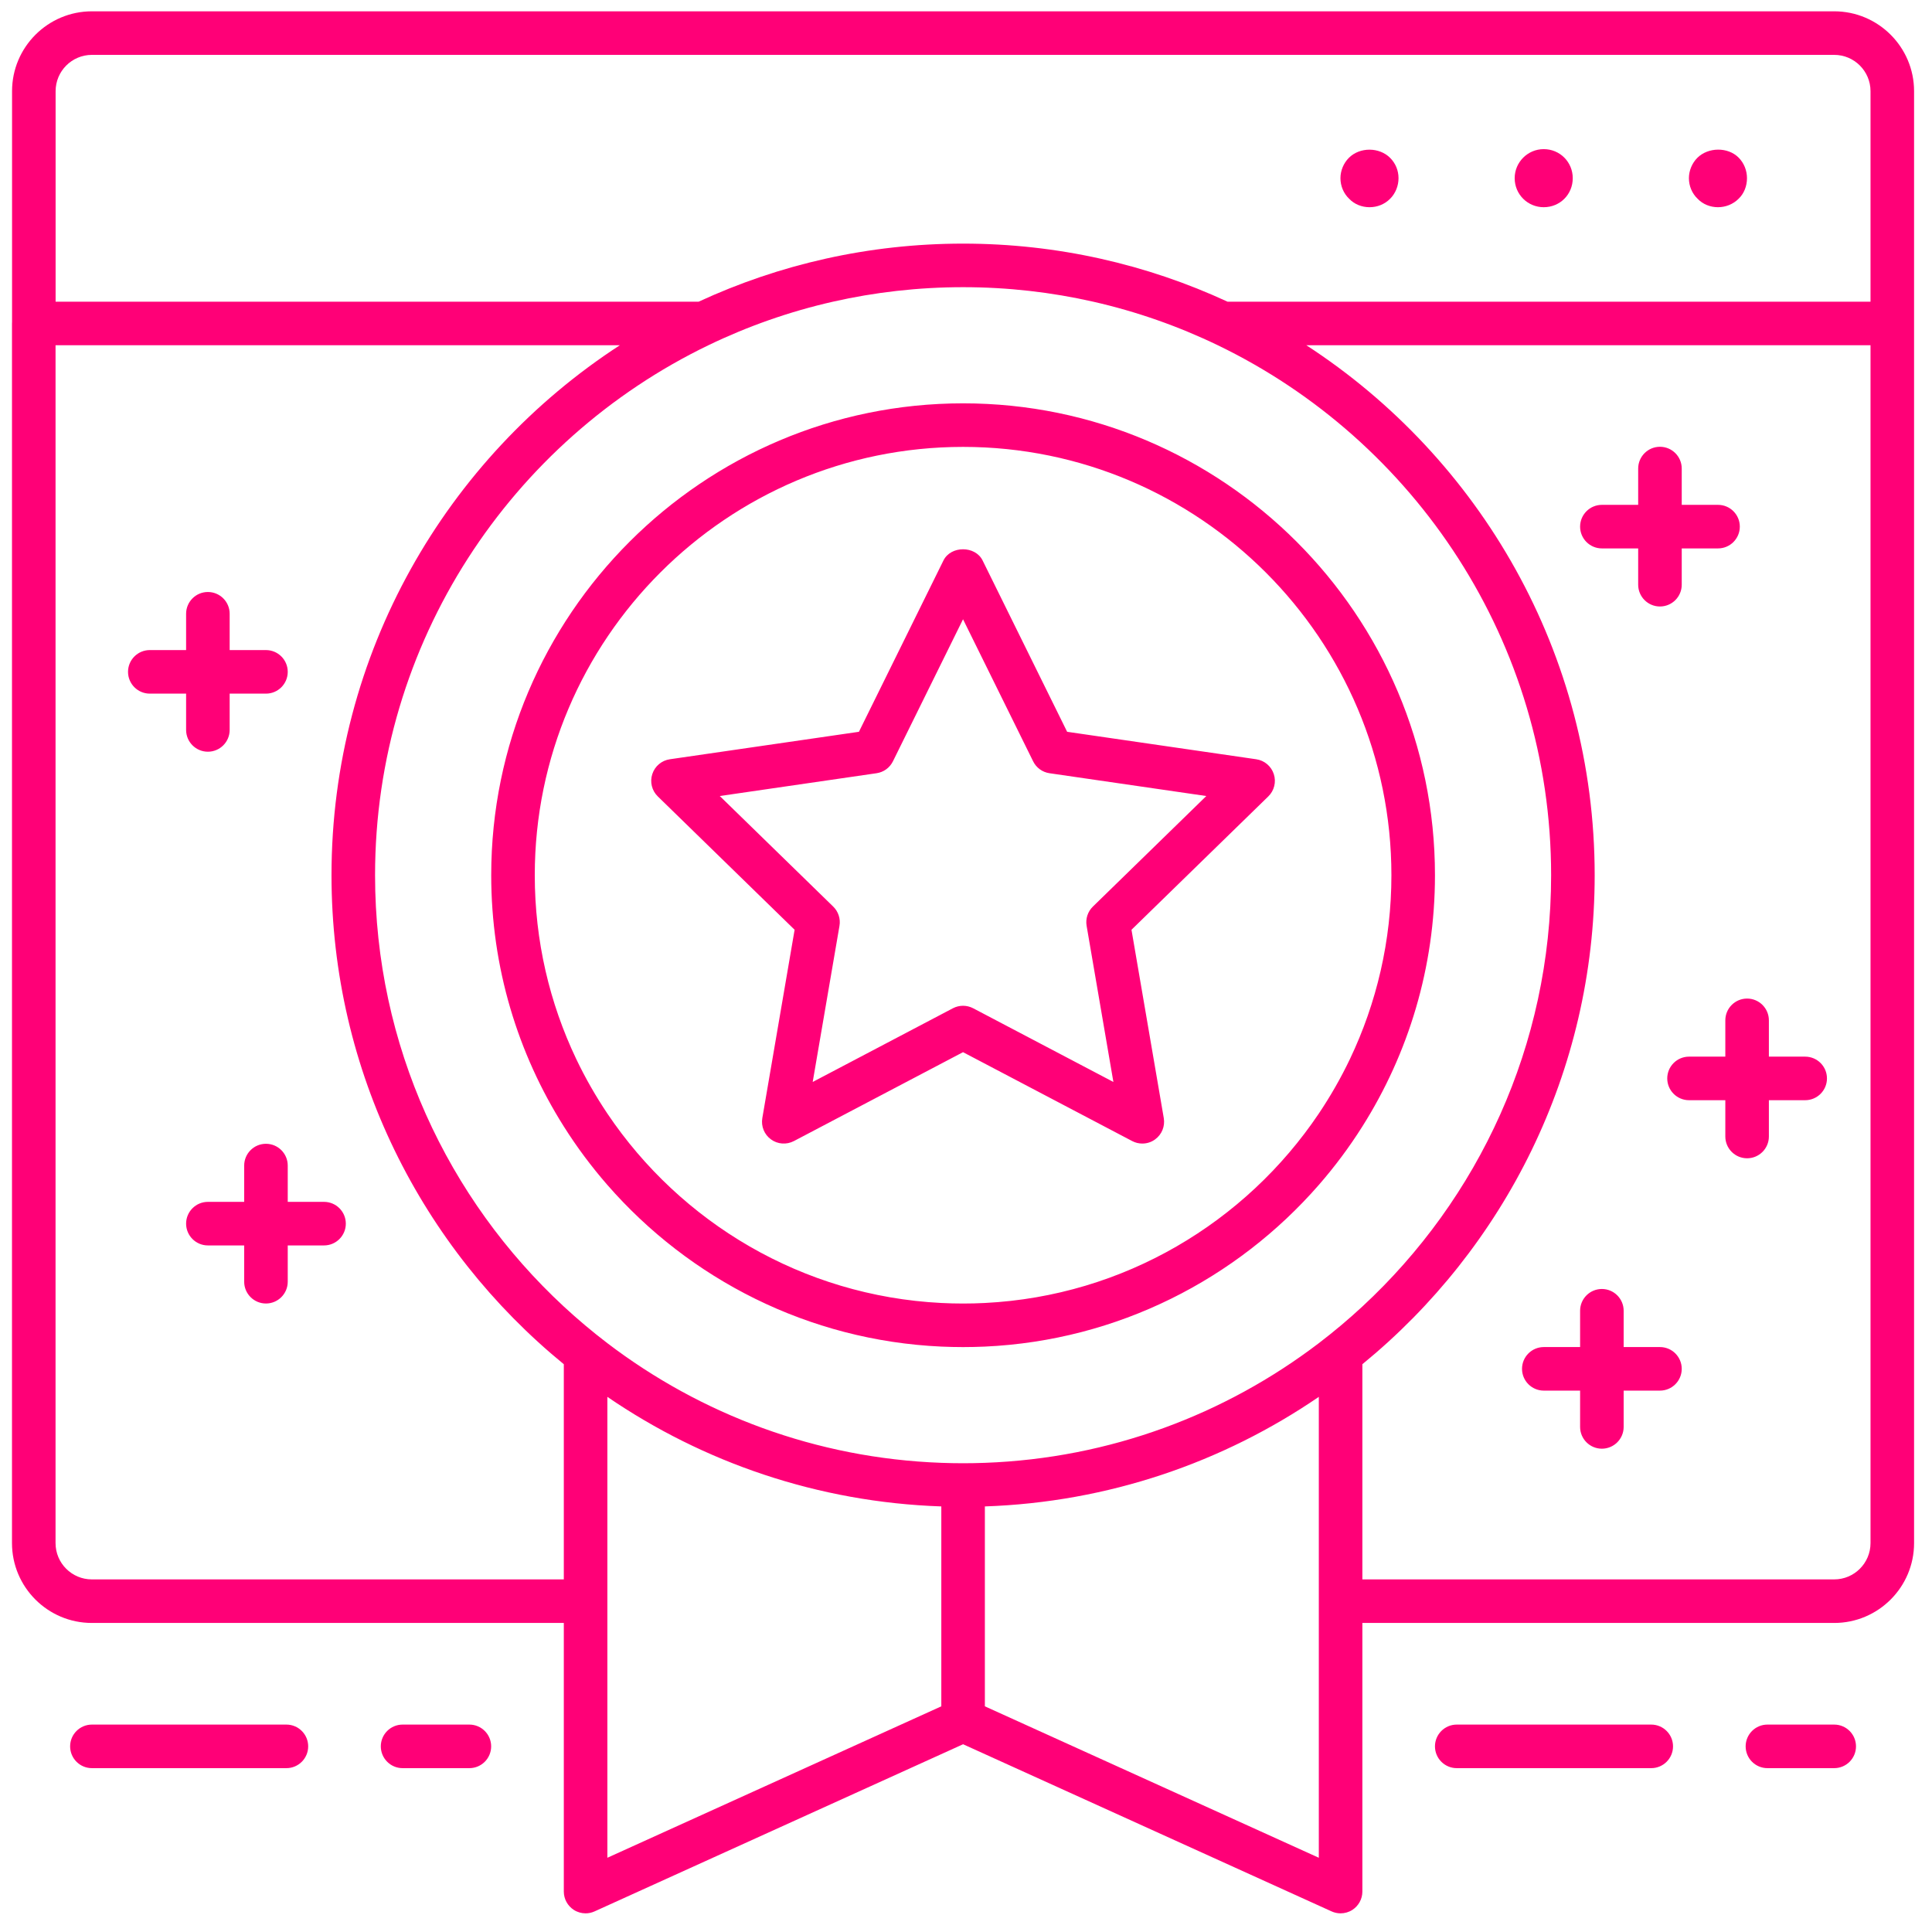
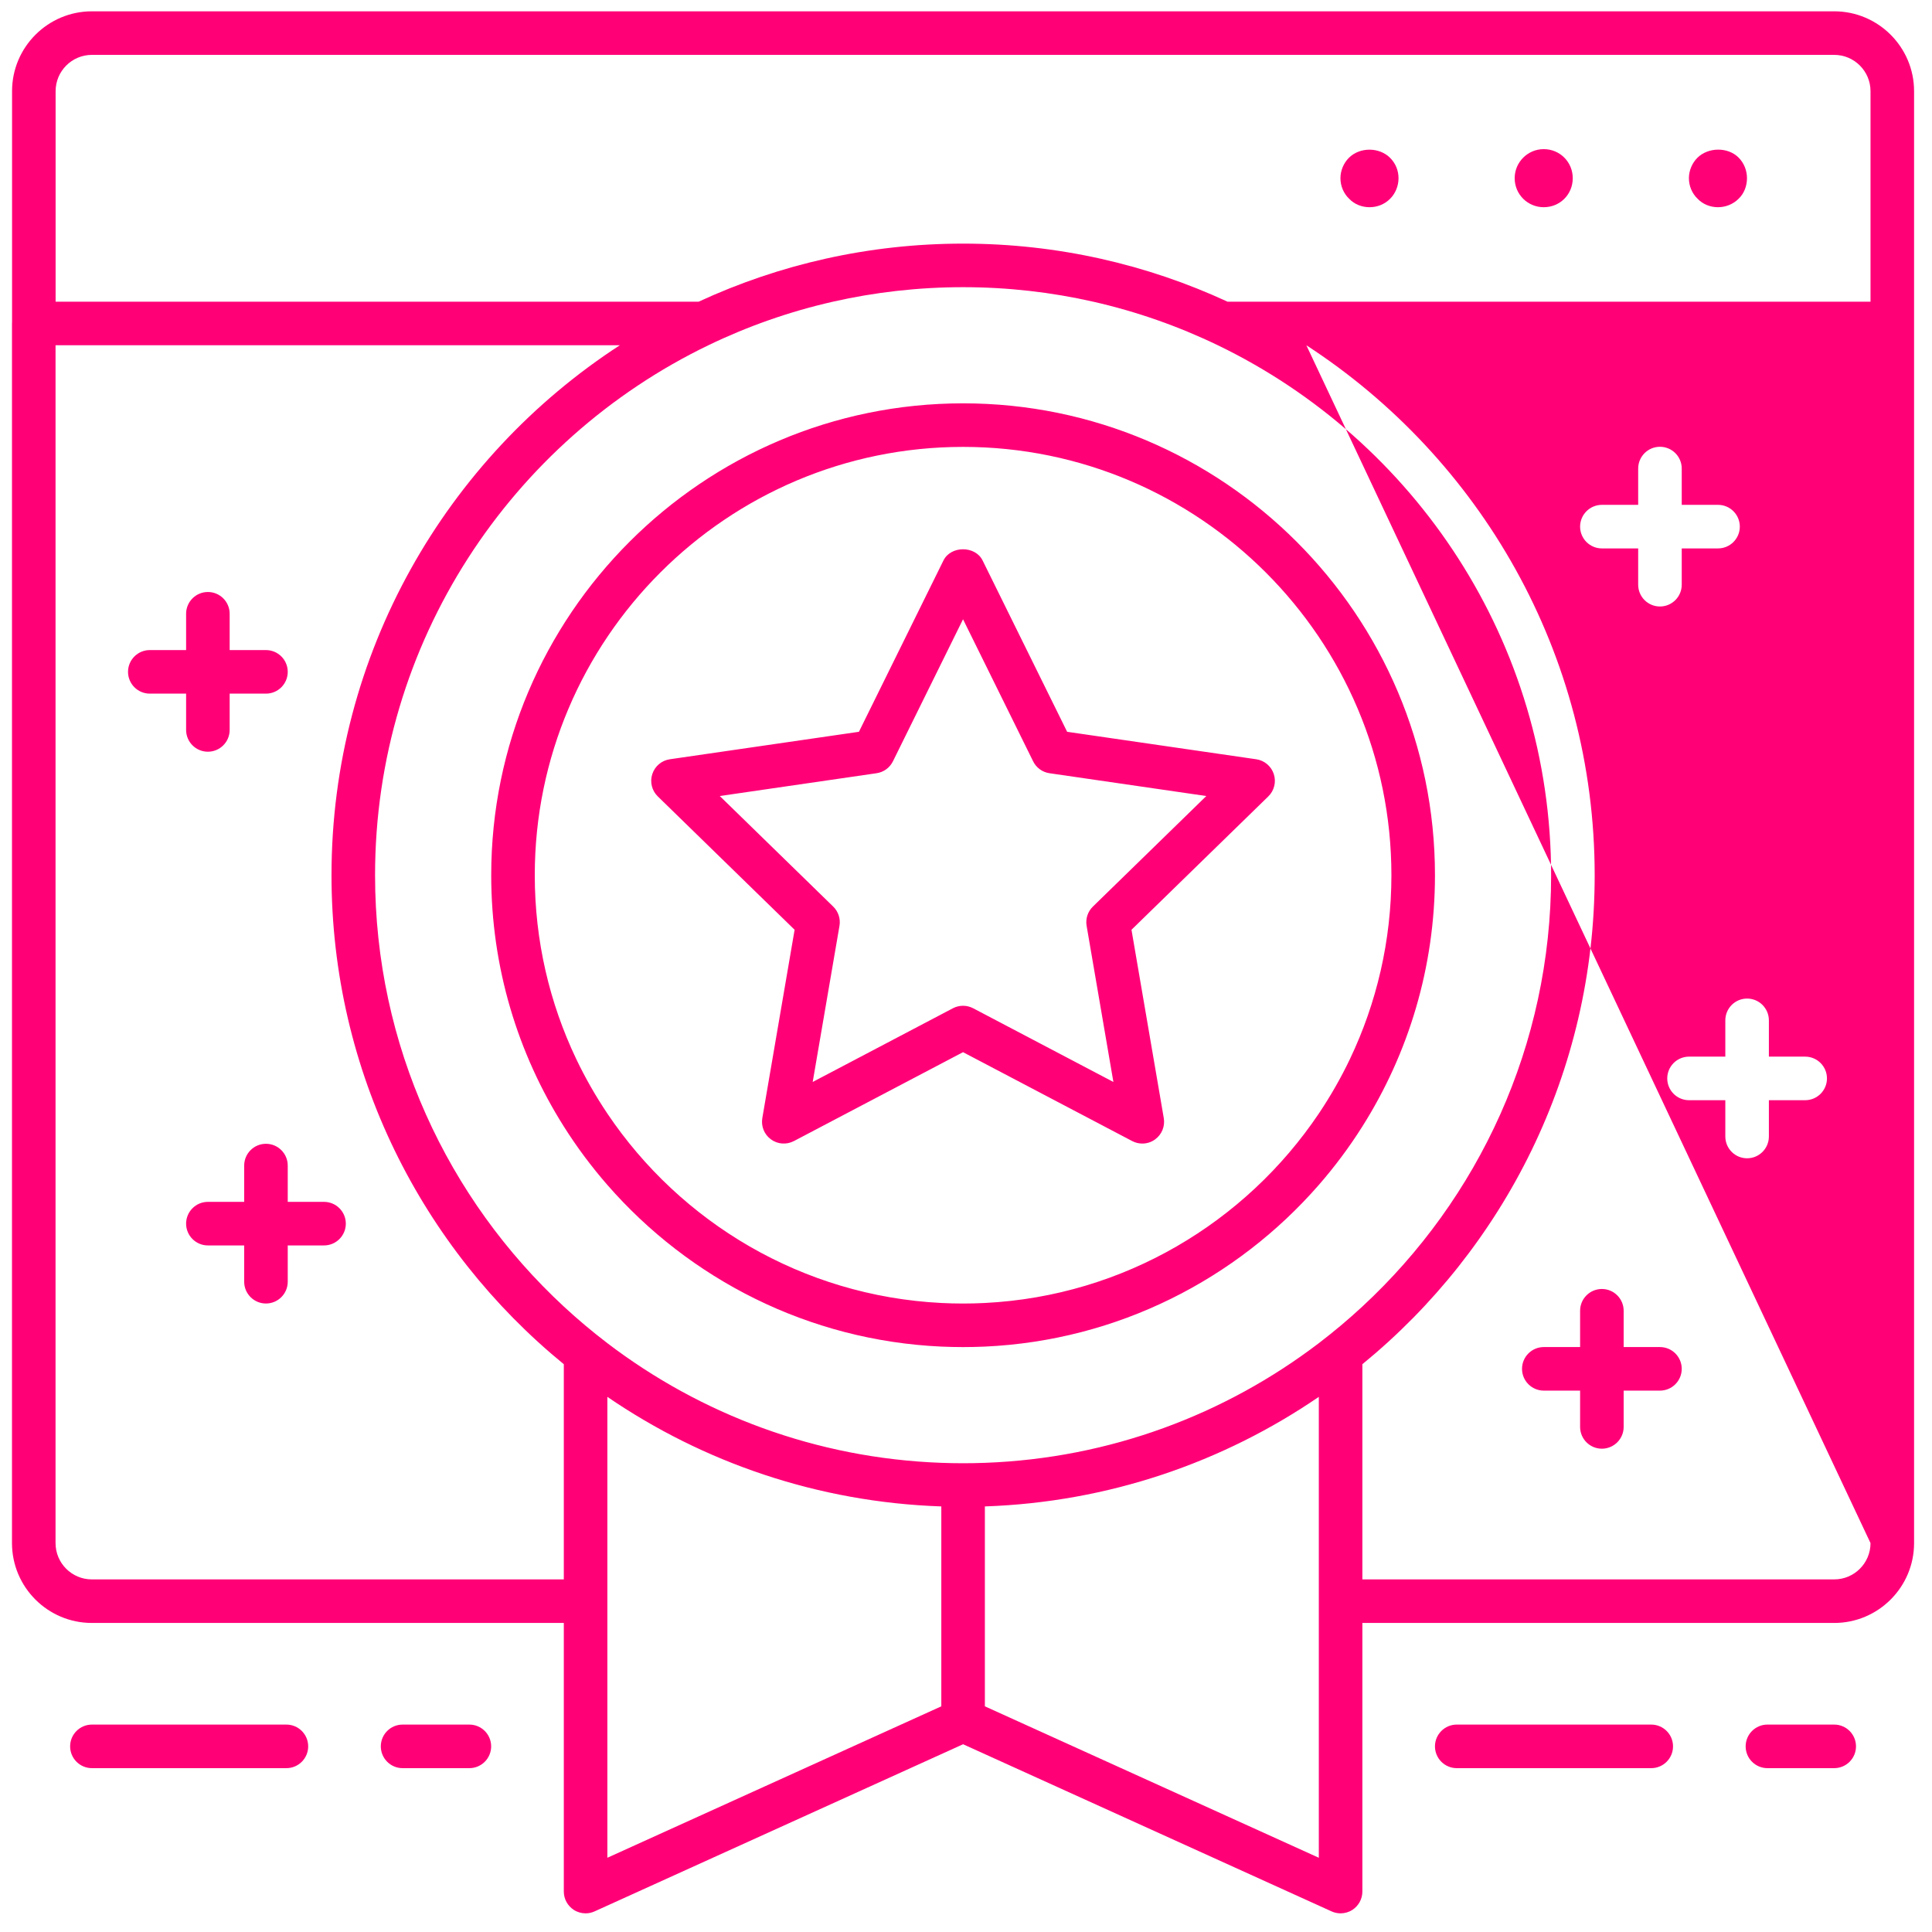
<svg xmlns="http://www.w3.org/2000/svg" xmlns:ns1="http://www.serif.com/" width="100%" height="100%" viewBox="0 0 66 66" version="1.1" xml:space="preserve" style="fill-rule:evenodd;clip-rule:evenodd;stroke-linejoin:round;stroke-miterlimit:2;">
  <g id="Sadržaj-je-kralj" ns1:id="Sadržaj je kralj" transform="matrix(0.992,0,0,0.992,-264.623,-337.447)">
-     <path d="M286.173,396.058L269.92,396.058C268.403,396.058 267.17,394.825 267.17,393.308L267.17,351.308C267.17,351.29 267.171,351.271 267.172,351.253L267.172,343.308C267.172,341.792 268.405,340.558 269.922,340.558L329.922,340.558C331.438,340.558 332.672,341.792 332.672,343.308L332.672,393.308C332.672,394.825 331.438,396.058 329.922,396.058L313.673,396.058L313.673,405.308C313.673,405.563 313.543,405.8 313.329,405.939C313.206,406.018 313.064,406.058 312.923,406.058C312.817,406.058 312.712,406.036 312.613,405.991L299.923,400.235L287.232,405.991C287.134,406.036 287.028,406.058 286.923,406.058C286.781,406.058 286.64,406.018 286.517,405.939C286.303,405.8 286.173,405.563 286.173,405.308L286.173,396.058ZM268.67,352.058L268.67,393.308C268.67,393.998 269.23,394.558 269.92,394.558L286.173,394.558L286.173,387.148C281.293,383.157 278.173,377.09 278.173,370.308C278.173,362.67 282.13,355.939 288.102,352.058L268.67,352.058ZM331.172,350.558L331.172,343.308C331.172,342.619 330.611,342.058 329.922,342.058L269.922,342.058C269.232,342.058 268.672,342.619 268.672,343.308L268.672,350.558L290.815,350.558C293.587,349.275 296.673,348.558 299.923,348.558C303.173,348.558 306.259,349.275 309.031,350.558L331.172,350.558ZM313.673,394.558L329.922,394.558C330.611,394.558 331.172,393.998 331.172,393.308L331.172,352.058L311.744,352.058C317.716,355.939 321.673,362.67 321.673,370.308C321.673,377.09 318.553,383.157 313.673,387.148L313.673,394.558ZM300.673,398.929L312.173,404.144L312.173,388.272C308.875,390.528 304.927,391.9 300.673,392.045L300.673,398.929ZM287.673,388.272L287.673,404.144L299.173,398.929L299.173,392.045C294.919,391.9 290.971,390.528 287.673,388.272ZM295.44,350.558C293.941,350.898 292.505,351.405 291.151,352.058C284.366,355.333 279.673,362.283 279.673,370.308C279.673,376.171 282.178,381.46 286.173,385.161C286.652,385.605 287.153,386.026 287.673,386.423C290.891,388.875 294.862,390.387 299.173,390.544C299.422,390.553 299.672,390.558 299.923,390.558C300.174,390.558 300.424,390.553 300.673,390.544C304.984,390.387 308.955,388.875 312.173,386.423C312.693,386.026 313.194,385.605 313.673,385.161C317.668,381.46 320.173,376.171 320.173,370.308C320.173,362.283 315.48,355.333 308.695,352.058C307.341,351.405 305.905,350.898 304.406,350.558C302.963,350.231 301.463,350.058 299.923,350.058C298.383,350.058 296.883,350.231 295.44,350.558ZM325.918,347.304C325.658,347.304 325.398,347.204 325.219,347.014C325.028,346.834 324.918,346.574 324.918,346.304C324.918,346.043 325.028,345.784 325.208,345.604C325.578,345.234 326.258,345.224 326.628,345.594C326.818,345.784 326.918,346.043 326.918,346.304C326.918,346.574 326.818,346.834 326.628,347.014C326.438,347.204 326.179,347.304 325.918,347.304ZM318.918,346.304C318.918,345.753 319.368,345.304 319.918,345.304C320.479,345.304 320.918,345.753 320.918,346.304C320.918,346.864 320.479,347.304 319.918,347.304C319.368,347.304 318.918,346.864 318.918,346.304ZM313.918,347.304C313.658,347.304 313.398,347.204 313.219,347.014C313.028,346.834 312.918,346.574 312.918,346.304C312.918,346.043 313.028,345.784 313.208,345.604C313.588,345.224 314.258,345.234 314.628,345.604C314.818,345.793 314.918,346.043 314.918,346.304C314.918,346.564 314.818,346.824 314.628,347.014C314.438,347.204 314.188,347.304 313.918,347.304ZM275.166,383.057L273.916,383.057C273.502,383.057 273.166,382.721 273.166,382.307C273.166,381.893 273.502,381.557 273.916,381.557L275.166,381.557L275.166,380.307C275.166,379.893 275.502,379.557 275.916,379.557C276.33,379.557 276.666,379.893 276.666,380.307L276.666,381.557L277.916,381.557C278.33,381.557 278.666,381.893 278.666,382.307C278.666,382.721 278.33,383.057 277.916,383.057L276.666,383.057L276.666,384.307C276.666,384.721 276.33,385.057 275.916,385.057C275.502,385.057 275.166,384.721 275.166,384.307L275.166,383.057ZM273.166,364.055L271.916,364.055C271.502,364.055 271.166,363.719 271.166,363.305C271.166,362.891 271.502,362.555 271.916,362.555L273.166,362.555L273.166,361.305C273.166,360.891 273.502,360.555 273.916,360.555C274.33,360.555 274.666,360.891 274.666,361.305L274.666,362.555L275.916,362.555C276.33,362.555 276.666,362.891 276.666,363.305C276.666,363.719 276.33,364.055 275.916,364.055L274.666,364.055L274.666,365.305C274.666,365.719 274.33,366.055 273.916,366.055C273.502,366.055 273.166,365.719 273.166,365.305L273.166,364.055ZM323.171,359.054L321.921,359.054C321.507,359.054 321.171,358.718 321.171,358.304C321.171,357.89 321.507,357.554 321.921,357.554L323.171,357.554L323.171,356.304C323.171,355.89 323.507,355.554 323.921,355.554C324.335,355.554 324.671,355.89 324.671,356.304L324.671,357.554L325.921,357.554C326.335,357.554 326.671,357.89 326.671,358.304C326.671,358.718 326.335,359.054 325.921,359.054L324.671,359.054L324.671,360.304C324.671,360.718 324.335,361.054 323.921,361.054C323.507,361.054 323.171,360.718 323.171,360.304L323.171,359.054ZM321.171,388.057L319.921,388.057C319.507,388.057 319.171,387.721 319.171,387.307C319.171,386.893 319.507,386.557 319.921,386.557L321.171,386.557L321.171,385.307C321.171,384.893 321.507,384.557 321.921,384.557C322.335,384.557 322.671,384.893 322.671,385.307L322.671,386.557L323.921,386.557C324.335,386.557 324.671,386.893 324.671,387.307C324.671,387.721 324.335,388.057 323.921,388.057L322.671,388.057L322.671,389.307C322.671,389.721 322.335,390.057 321.921,390.057C321.507,390.057 321.171,389.721 321.171,389.307L321.171,388.057ZM326.172,378.056L324.922,378.056C324.508,378.056 324.172,377.72 324.172,377.306C324.172,376.892 324.508,376.556 324.922,376.556L326.172,376.556L326.172,375.306C326.172,374.892 326.508,374.556 326.922,374.556C327.336,374.556 327.672,374.892 327.672,375.306L327.672,376.556L328.922,376.556C329.336,376.556 329.672,376.892 329.672,377.306C329.672,377.72 329.336,378.056 328.922,378.056L327.672,378.056L327.672,379.306C327.672,379.72 327.336,380.056 326.922,380.056C326.508,380.056 326.172,379.72 326.172,379.306L326.172,378.056ZM286.173,378.96C284.59,376.453 283.673,373.486 283.673,370.308C283.673,361.348 290.963,354.058 299.923,354.058C308.883,354.058 316.173,361.348 316.173,370.308C316.173,373.486 315.256,376.453 313.673,378.96C313.225,379.67 312.723,380.343 312.173,380.974C309.345,384.217 305.253,386.332 300.673,386.541C300.424,386.552 300.174,386.558 299.923,386.558C299.672,386.558 299.422,386.552 299.173,386.541C294.593,386.332 290.501,384.217 287.673,380.974C287.123,380.343 286.621,379.67 286.173,378.96ZM313.248,376.632C314.161,374.714 314.673,372.57 314.673,370.308C314.673,362.175 308.056,355.558 299.923,355.558C291.79,355.558 285.173,362.175 285.173,370.308C285.173,372.57 285.685,374.714 286.598,376.632C286.911,377.288 287.271,377.917 287.673,378.516C290.193,382.264 294.386,384.798 299.173,385.039C299.421,385.052 299.672,385.058 299.923,385.058C300.175,385.058 300.425,385.052 300.673,385.039C305.46,384.798 309.653,382.264 312.173,378.516C312.575,377.917 312.935,377.288 313.248,376.632ZM293.009,378.672L294.121,372.187L289.409,367.594C289.205,367.395 289.131,367.097 289.22,366.826C289.308,366.554 289.542,366.356 289.825,366.315L296.336,365.369L299.248,359.467C299.502,358.956 300.34,358.956 300.594,359.467L303.506,365.369L310.018,366.315C310.301,366.356 310.535,366.554 310.623,366.826C310.712,367.097 310.638,367.395 310.434,367.594L305.722,372.187L306.834,378.672C306.882,378.954 306.767,379.238 306.535,379.406C306.405,379.502 306.25,379.549 306.095,379.549C305.976,379.549 305.855,379.521 305.746,379.463L299.921,376.402L294.097,379.463C293.845,379.595 293.536,379.574 293.308,379.406C293.076,379.239 292.961,378.954 293.009,378.672ZM305.099,377.428L304.177,372.052C304.135,371.809 304.216,371.56 304.393,371.388L308.299,367.581L302.9,366.796C302.655,366.761 302.444,366.608 302.335,366.386L299.921,361.494L297.507,366.386C297.397,366.608 297.187,366.761 296.941,366.796L291.544,367.581L295.45,371.388C295.627,371.56 295.708,371.809 295.666,372.052L294.744,377.428L299.572,374.89C299.681,374.833 299.801,374.804 299.921,374.804C300.041,374.804 300.16,374.833 300.27,374.89L305.099,377.428ZM323.621,401.058L316.923,401.058C316.509,401.058 316.173,400.722 316.173,400.308C316.173,399.894 316.509,399.558 316.923,399.558L323.621,399.558C324.035,399.558 324.371,399.894 324.371,400.308C324.371,400.722 324.035,401.058 323.621,401.058ZM329.922,401.058L327.622,401.058C327.208,401.058 326.872,400.722 326.872,400.308C326.872,399.894 327.208,399.558 327.622,399.558L329.922,399.558C330.336,399.558 330.672,399.894 330.672,400.308C330.672,400.722 330.336,401.058 329.922,401.058ZM276.62,401.058L269.922,401.058C269.508,401.058 269.172,400.722 269.172,400.308C269.172,399.894 269.508,399.558 269.922,399.558L276.62,399.558C277.034,399.558 277.37,399.894 277.37,400.308C277.37,400.722 277.034,401.058 276.62,401.058ZM282.921,401.058L280.621,401.058C280.207,401.058 279.871,400.722 279.871,400.308C279.871,399.894 280.207,399.558 280.621,399.558L282.921,399.558C283.335,399.558 283.671,399.894 283.671,400.308C283.671,400.722 283.335,401.058 282.921,401.058Z" style="fill:rgb(255,0,119);" />
+     <path d="M286.173,396.058L269.92,396.058C268.403,396.058 267.17,394.825 267.17,393.308L267.17,351.308C267.17,351.29 267.171,351.271 267.172,351.253L267.172,343.308C267.172,341.792 268.405,340.558 269.922,340.558L329.922,340.558C331.438,340.558 332.672,341.792 332.672,343.308L332.672,393.308C332.672,394.825 331.438,396.058 329.922,396.058L313.673,396.058L313.673,405.308C313.673,405.563 313.543,405.8 313.329,405.939C313.206,406.018 313.064,406.058 312.923,406.058C312.817,406.058 312.712,406.036 312.613,405.991L299.923,400.235L287.232,405.991C287.134,406.036 287.028,406.058 286.923,406.058C286.781,406.058 286.64,406.018 286.517,405.939C286.303,405.8 286.173,405.563 286.173,405.308L286.173,396.058ZM268.67,352.058L268.67,393.308C268.67,393.998 269.23,394.558 269.92,394.558L286.173,394.558L286.173,387.148C281.293,383.157 278.173,377.09 278.173,370.308C278.173,362.67 282.13,355.939 288.102,352.058L268.67,352.058ZM331.172,350.558L331.172,343.308C331.172,342.619 330.611,342.058 329.922,342.058L269.922,342.058C269.232,342.058 268.672,342.619 268.672,343.308L268.672,350.558L290.815,350.558C293.587,349.275 296.673,348.558 299.923,348.558C303.173,348.558 306.259,349.275 309.031,350.558L331.172,350.558ZM313.673,394.558L329.922,394.558C330.611,394.558 331.172,393.998 331.172,393.308L311.744,352.058C317.716,355.939 321.673,362.67 321.673,370.308C321.673,377.09 318.553,383.157 313.673,387.148L313.673,394.558ZM300.673,398.929L312.173,404.144L312.173,388.272C308.875,390.528 304.927,391.9 300.673,392.045L300.673,398.929ZM287.673,388.272L287.673,404.144L299.173,398.929L299.173,392.045C294.919,391.9 290.971,390.528 287.673,388.272ZM295.44,350.558C293.941,350.898 292.505,351.405 291.151,352.058C284.366,355.333 279.673,362.283 279.673,370.308C279.673,376.171 282.178,381.46 286.173,385.161C286.652,385.605 287.153,386.026 287.673,386.423C290.891,388.875 294.862,390.387 299.173,390.544C299.422,390.553 299.672,390.558 299.923,390.558C300.174,390.558 300.424,390.553 300.673,390.544C304.984,390.387 308.955,388.875 312.173,386.423C312.693,386.026 313.194,385.605 313.673,385.161C317.668,381.46 320.173,376.171 320.173,370.308C320.173,362.283 315.48,355.333 308.695,352.058C307.341,351.405 305.905,350.898 304.406,350.558C302.963,350.231 301.463,350.058 299.923,350.058C298.383,350.058 296.883,350.231 295.44,350.558ZM325.918,347.304C325.658,347.304 325.398,347.204 325.219,347.014C325.028,346.834 324.918,346.574 324.918,346.304C324.918,346.043 325.028,345.784 325.208,345.604C325.578,345.234 326.258,345.224 326.628,345.594C326.818,345.784 326.918,346.043 326.918,346.304C326.918,346.574 326.818,346.834 326.628,347.014C326.438,347.204 326.179,347.304 325.918,347.304ZM318.918,346.304C318.918,345.753 319.368,345.304 319.918,345.304C320.479,345.304 320.918,345.753 320.918,346.304C320.918,346.864 320.479,347.304 319.918,347.304C319.368,347.304 318.918,346.864 318.918,346.304ZM313.918,347.304C313.658,347.304 313.398,347.204 313.219,347.014C313.028,346.834 312.918,346.574 312.918,346.304C312.918,346.043 313.028,345.784 313.208,345.604C313.588,345.224 314.258,345.234 314.628,345.604C314.818,345.793 314.918,346.043 314.918,346.304C314.918,346.564 314.818,346.824 314.628,347.014C314.438,347.204 314.188,347.304 313.918,347.304ZM275.166,383.057L273.916,383.057C273.502,383.057 273.166,382.721 273.166,382.307C273.166,381.893 273.502,381.557 273.916,381.557L275.166,381.557L275.166,380.307C275.166,379.893 275.502,379.557 275.916,379.557C276.33,379.557 276.666,379.893 276.666,380.307L276.666,381.557L277.916,381.557C278.33,381.557 278.666,381.893 278.666,382.307C278.666,382.721 278.33,383.057 277.916,383.057L276.666,383.057L276.666,384.307C276.666,384.721 276.33,385.057 275.916,385.057C275.502,385.057 275.166,384.721 275.166,384.307L275.166,383.057ZM273.166,364.055L271.916,364.055C271.502,364.055 271.166,363.719 271.166,363.305C271.166,362.891 271.502,362.555 271.916,362.555L273.166,362.555L273.166,361.305C273.166,360.891 273.502,360.555 273.916,360.555C274.33,360.555 274.666,360.891 274.666,361.305L274.666,362.555L275.916,362.555C276.33,362.555 276.666,362.891 276.666,363.305C276.666,363.719 276.33,364.055 275.916,364.055L274.666,364.055L274.666,365.305C274.666,365.719 274.33,366.055 273.916,366.055C273.502,366.055 273.166,365.719 273.166,365.305L273.166,364.055ZM323.171,359.054L321.921,359.054C321.507,359.054 321.171,358.718 321.171,358.304C321.171,357.89 321.507,357.554 321.921,357.554L323.171,357.554L323.171,356.304C323.171,355.89 323.507,355.554 323.921,355.554C324.335,355.554 324.671,355.89 324.671,356.304L324.671,357.554L325.921,357.554C326.335,357.554 326.671,357.89 326.671,358.304C326.671,358.718 326.335,359.054 325.921,359.054L324.671,359.054L324.671,360.304C324.671,360.718 324.335,361.054 323.921,361.054C323.507,361.054 323.171,360.718 323.171,360.304L323.171,359.054ZM321.171,388.057L319.921,388.057C319.507,388.057 319.171,387.721 319.171,387.307C319.171,386.893 319.507,386.557 319.921,386.557L321.171,386.557L321.171,385.307C321.171,384.893 321.507,384.557 321.921,384.557C322.335,384.557 322.671,384.893 322.671,385.307L322.671,386.557L323.921,386.557C324.335,386.557 324.671,386.893 324.671,387.307C324.671,387.721 324.335,388.057 323.921,388.057L322.671,388.057L322.671,389.307C322.671,389.721 322.335,390.057 321.921,390.057C321.507,390.057 321.171,389.721 321.171,389.307L321.171,388.057ZM326.172,378.056L324.922,378.056C324.508,378.056 324.172,377.72 324.172,377.306C324.172,376.892 324.508,376.556 324.922,376.556L326.172,376.556L326.172,375.306C326.172,374.892 326.508,374.556 326.922,374.556C327.336,374.556 327.672,374.892 327.672,375.306L327.672,376.556L328.922,376.556C329.336,376.556 329.672,376.892 329.672,377.306C329.672,377.72 329.336,378.056 328.922,378.056L327.672,378.056L327.672,379.306C327.672,379.72 327.336,380.056 326.922,380.056C326.508,380.056 326.172,379.72 326.172,379.306L326.172,378.056ZM286.173,378.96C284.59,376.453 283.673,373.486 283.673,370.308C283.673,361.348 290.963,354.058 299.923,354.058C308.883,354.058 316.173,361.348 316.173,370.308C316.173,373.486 315.256,376.453 313.673,378.96C313.225,379.67 312.723,380.343 312.173,380.974C309.345,384.217 305.253,386.332 300.673,386.541C300.424,386.552 300.174,386.558 299.923,386.558C299.672,386.558 299.422,386.552 299.173,386.541C294.593,386.332 290.501,384.217 287.673,380.974C287.123,380.343 286.621,379.67 286.173,378.96ZM313.248,376.632C314.161,374.714 314.673,372.57 314.673,370.308C314.673,362.175 308.056,355.558 299.923,355.558C291.79,355.558 285.173,362.175 285.173,370.308C285.173,372.57 285.685,374.714 286.598,376.632C286.911,377.288 287.271,377.917 287.673,378.516C290.193,382.264 294.386,384.798 299.173,385.039C299.421,385.052 299.672,385.058 299.923,385.058C300.175,385.058 300.425,385.052 300.673,385.039C305.46,384.798 309.653,382.264 312.173,378.516C312.575,377.917 312.935,377.288 313.248,376.632ZM293.009,378.672L294.121,372.187L289.409,367.594C289.205,367.395 289.131,367.097 289.22,366.826C289.308,366.554 289.542,366.356 289.825,366.315L296.336,365.369L299.248,359.467C299.502,358.956 300.34,358.956 300.594,359.467L303.506,365.369L310.018,366.315C310.301,366.356 310.535,366.554 310.623,366.826C310.712,367.097 310.638,367.395 310.434,367.594L305.722,372.187L306.834,378.672C306.882,378.954 306.767,379.238 306.535,379.406C306.405,379.502 306.25,379.549 306.095,379.549C305.976,379.549 305.855,379.521 305.746,379.463L299.921,376.402L294.097,379.463C293.845,379.595 293.536,379.574 293.308,379.406C293.076,379.239 292.961,378.954 293.009,378.672ZM305.099,377.428L304.177,372.052C304.135,371.809 304.216,371.56 304.393,371.388L308.299,367.581L302.9,366.796C302.655,366.761 302.444,366.608 302.335,366.386L299.921,361.494L297.507,366.386C297.397,366.608 297.187,366.761 296.941,366.796L291.544,367.581L295.45,371.388C295.627,371.56 295.708,371.809 295.666,372.052L294.744,377.428L299.572,374.89C299.681,374.833 299.801,374.804 299.921,374.804C300.041,374.804 300.16,374.833 300.27,374.89L305.099,377.428ZM323.621,401.058L316.923,401.058C316.509,401.058 316.173,400.722 316.173,400.308C316.173,399.894 316.509,399.558 316.923,399.558L323.621,399.558C324.035,399.558 324.371,399.894 324.371,400.308C324.371,400.722 324.035,401.058 323.621,401.058ZM329.922,401.058L327.622,401.058C327.208,401.058 326.872,400.722 326.872,400.308C326.872,399.894 327.208,399.558 327.622,399.558L329.922,399.558C330.336,399.558 330.672,399.894 330.672,400.308C330.672,400.722 330.336,401.058 329.922,401.058ZM276.62,401.058L269.922,401.058C269.508,401.058 269.172,400.722 269.172,400.308C269.172,399.894 269.508,399.558 269.922,399.558L276.62,399.558C277.034,399.558 277.37,399.894 277.37,400.308C277.37,400.722 277.034,401.058 276.62,401.058ZM282.921,401.058L280.621,401.058C280.207,401.058 279.871,400.722 279.871,400.308C279.871,399.894 280.207,399.558 280.621,399.558L282.921,399.558C283.335,399.558 283.671,399.894 283.671,400.308C283.671,400.722 283.335,401.058 282.921,401.058Z" style="fill:rgb(255,0,119);" />
  </g>
</svg>